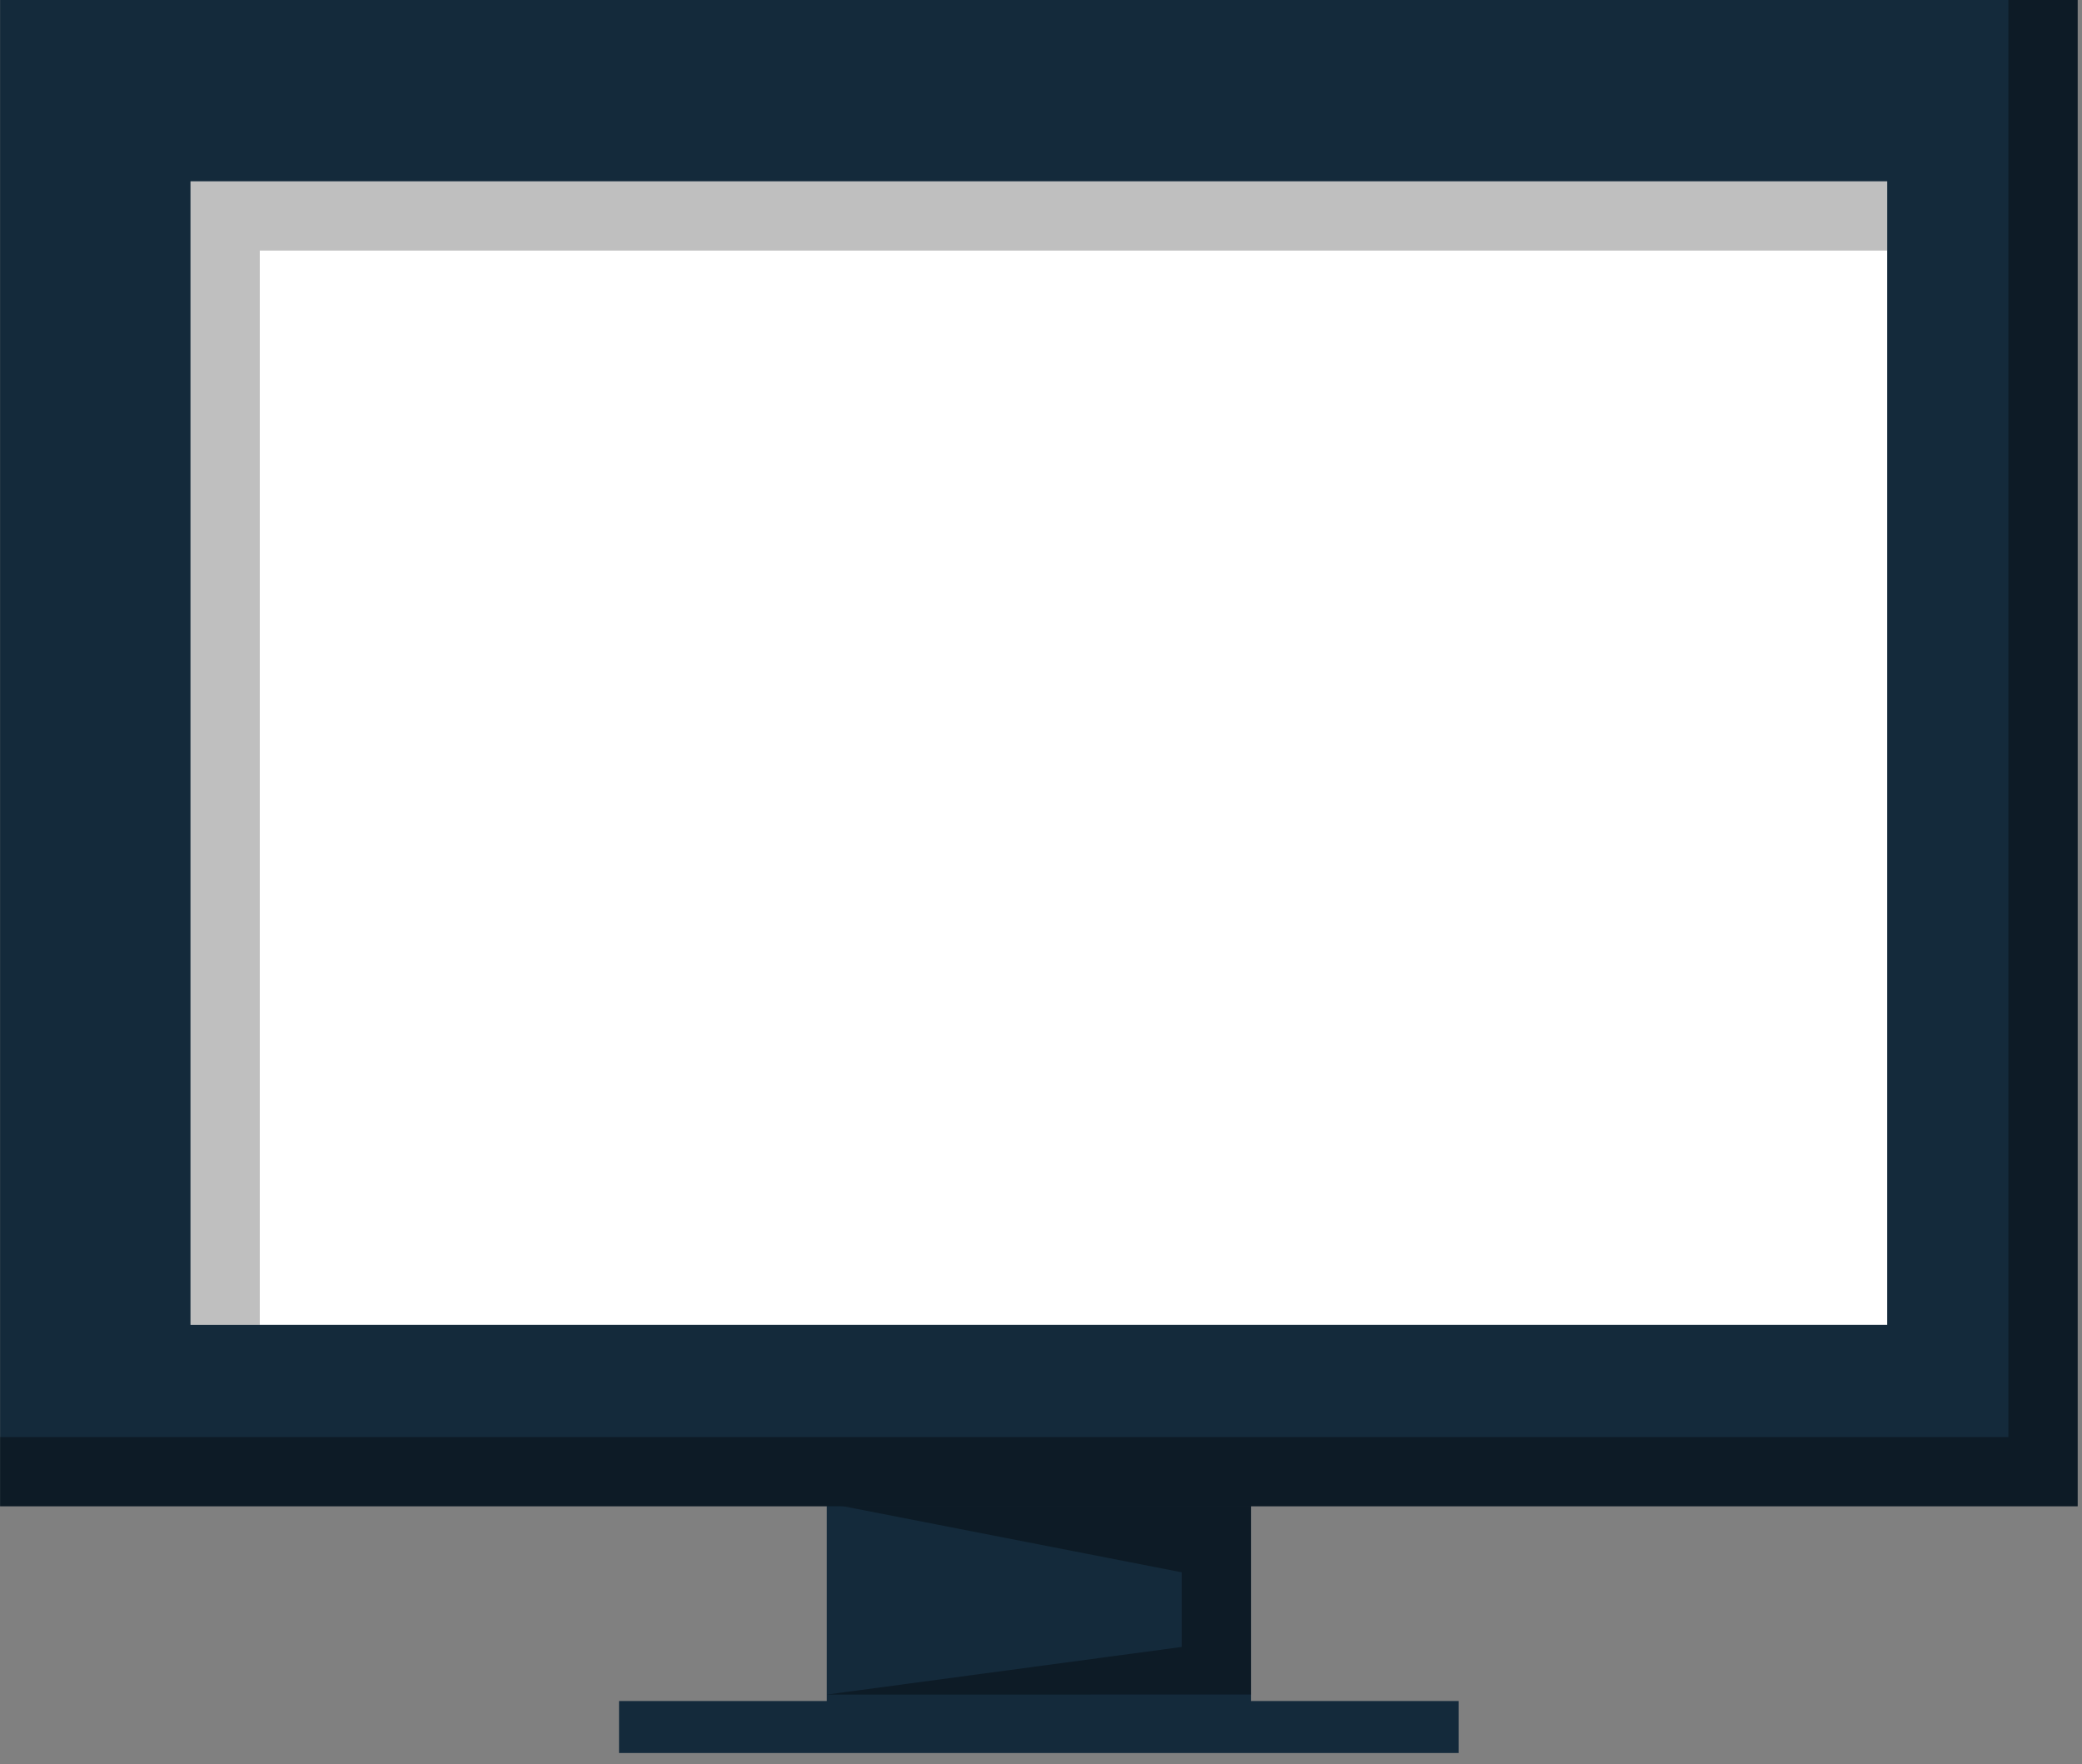
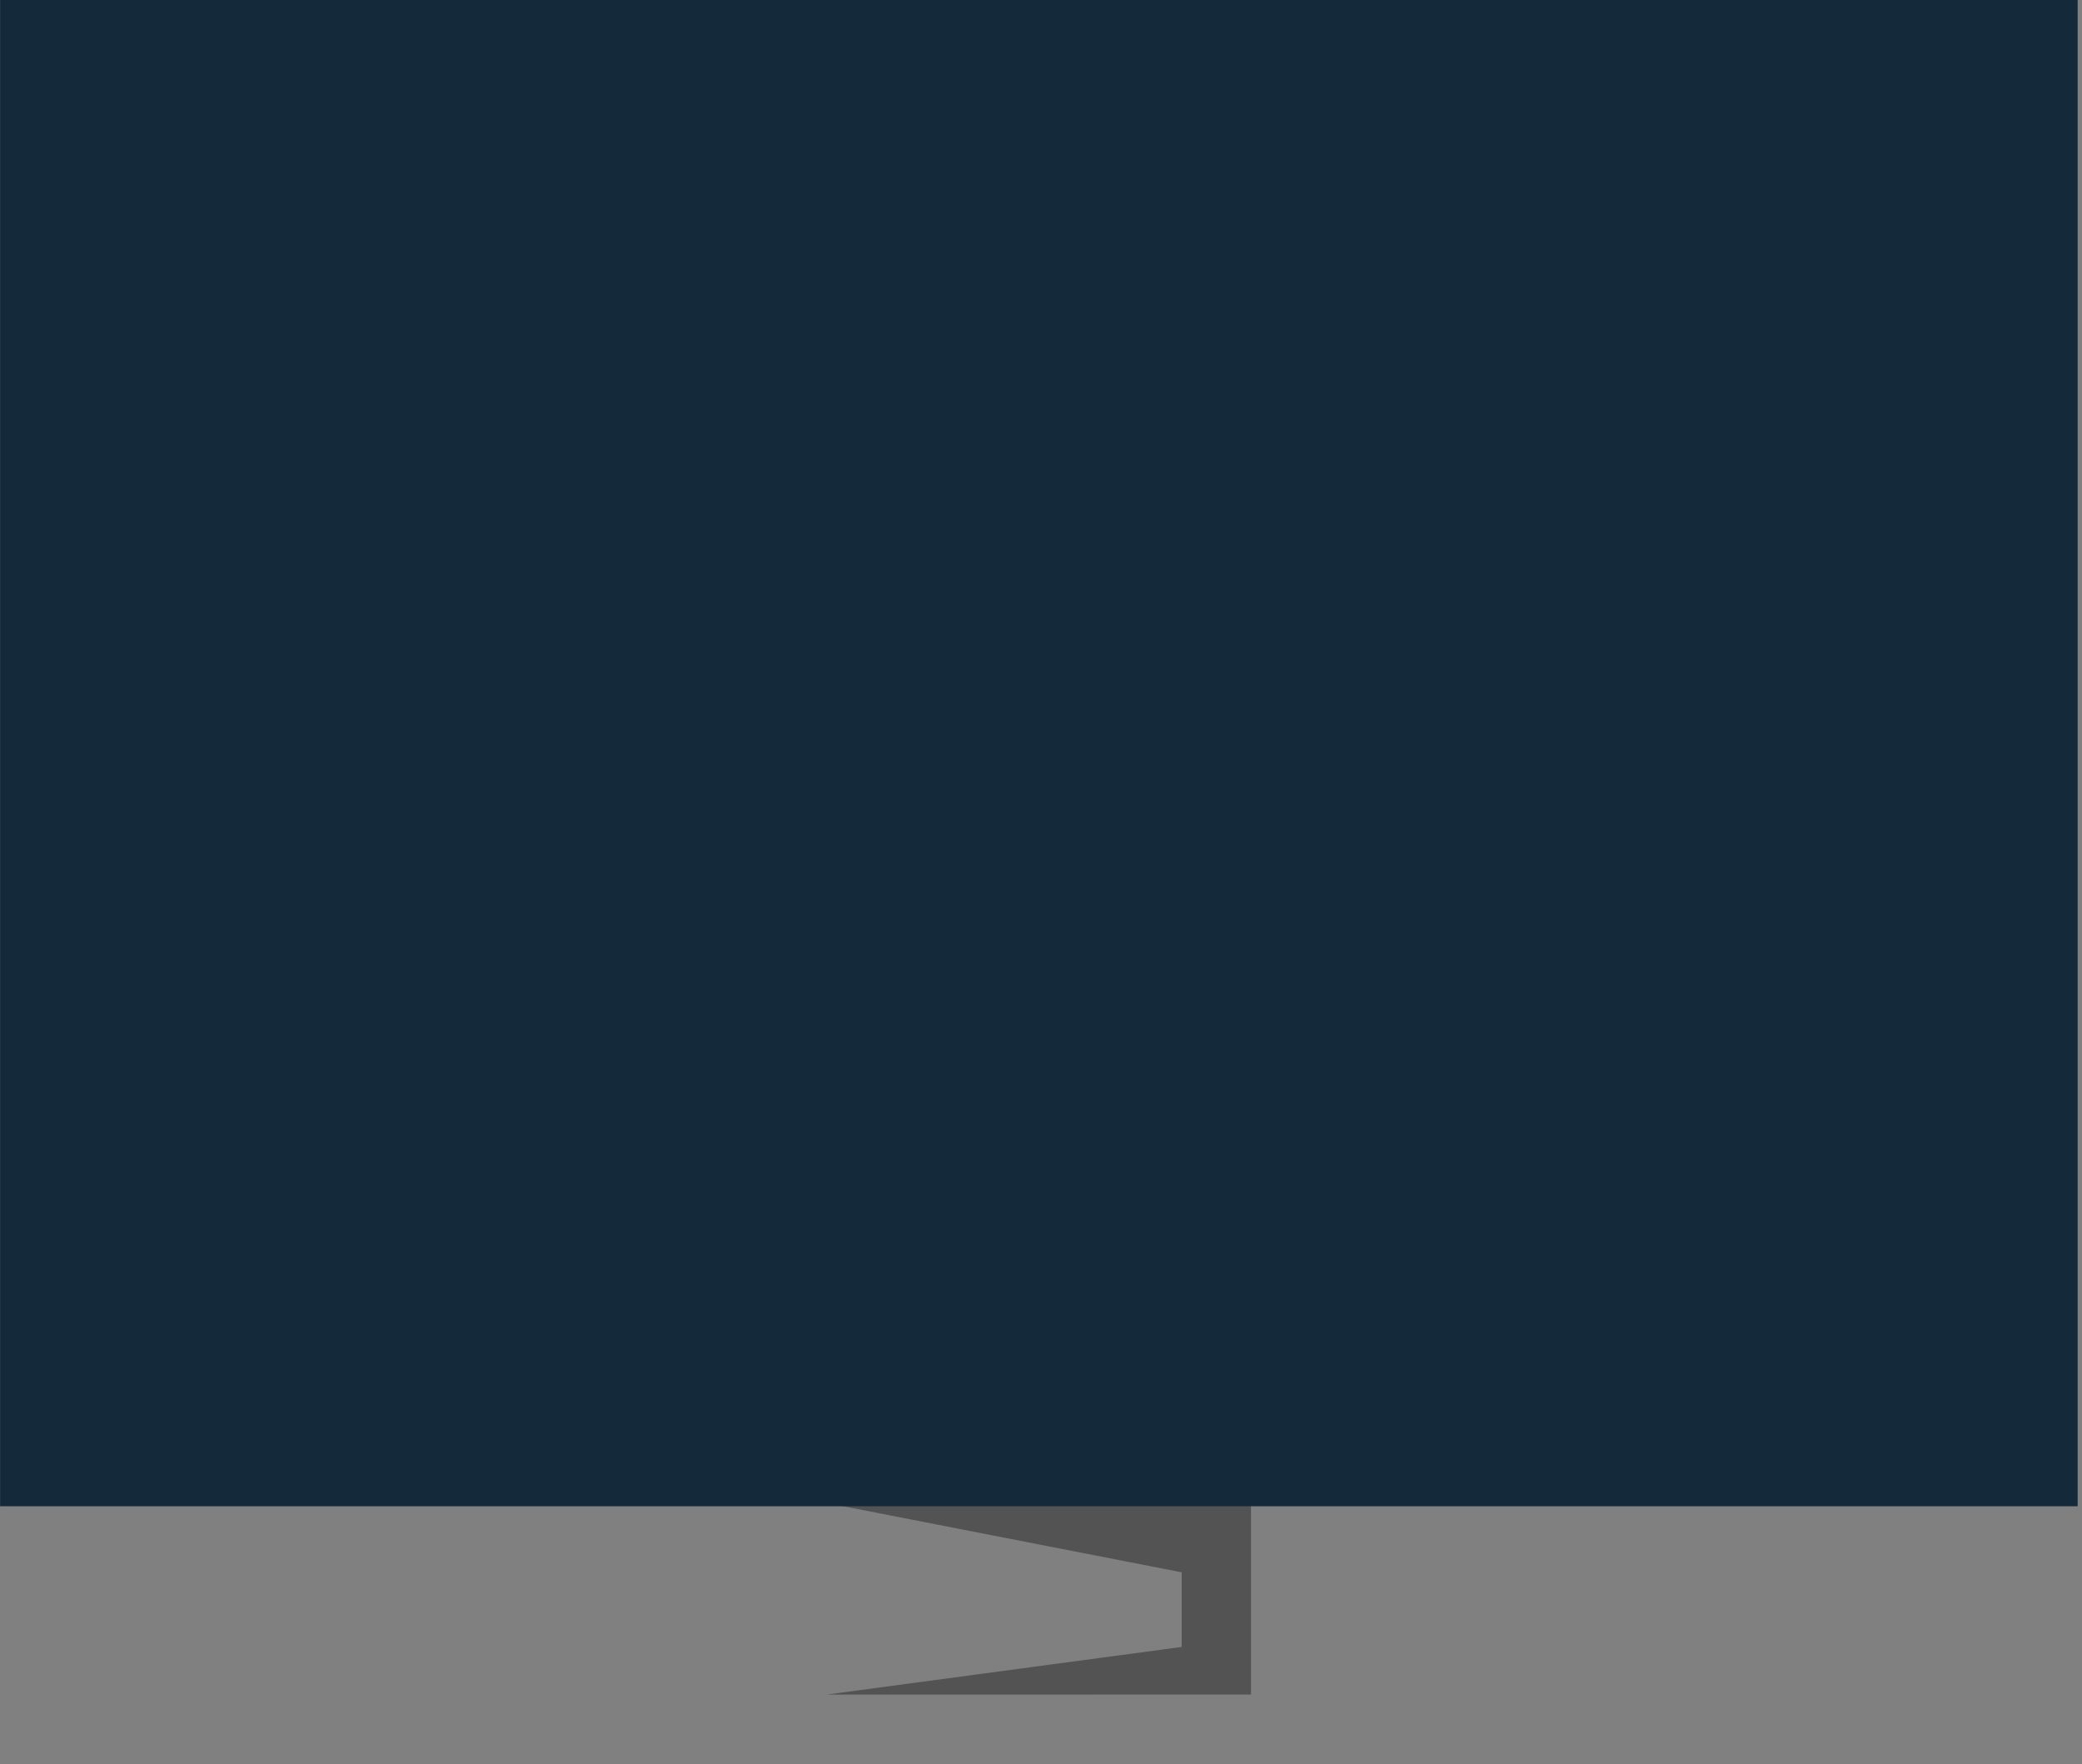
<svg xmlns="http://www.w3.org/2000/svg" preserveAspectRatio="xMidYMid" width="216" height="183" viewBox="0 0 216 183">
  <rect x="0" y="0" width="216" height="183" fill="#808080" stroke="none" />
  <defs>
    <style>

      .cls-3 {
        fill: #142a3b;
      }

      .cls-4 {
        fill: #010101;
        opacity: 0.35;
      }

      .cls-7 {
        fill: #ffffff;
      }

      .cls-8 {
        fill: #010101;
        opacity: 0.25;
      }
    </style>
  </defs>
  <g id="group-73svg">
-     <path d="M129.782,179.386 C129.782,179.386 85.776,179.386 85.776,179.386 C85.776,179.386 85.776,152.332 85.776,152.332 C85.776,152.332 129.782,152.332 129.782,152.332 C129.782,152.332 129.782,179.386 129.782,179.386 Z" id="path-1" class="cls-3" fill-rule="evenodd" />
    <path d="M85.776,152.332 C85.776,152.332 85.776,155.924 85.776,155.924 C85.776,155.924 122.597,163.109 122.597,163.109 C122.597,163.109 122.597,170.852 122.597,170.852 C122.597,170.852 85.776,175.793 85.776,175.793 C85.776,175.793 129.782,175.792 129.782,175.792 C129.782,175.792 129.782,152.332 129.782,152.332 C129.782,152.332 85.776,152.332 85.776,152.332 Z" id="path-2" class="cls-4" fill-rule="evenodd" />
    <path d="M215.549,156.260 C215.549,156.260 0.009,156.260 0.009,156.260 C0.009,156.260 0.009,-0.001 0.009,-0.001 C0.009,-0.001 215.549,-0.001 215.549,-0.001 C215.549,-0.001 215.549,156.260 215.549,156.260 Z" id="path-3" class="cls-3" fill-rule="evenodd" />
-     <path d="M208.364,-0.002 C208.364,-0.002 208.364,149.075 208.364,149.075 C208.364,149.075 0.009,149.075 0.009,149.075 C0.009,149.075 0.009,156.260 0.009,156.260 C0.009,156.260 215.549,156.260 215.549,156.260 C215.549,156.260 215.549,-0.002 215.549,-0.002 C215.549,-0.002 208.364,-0.002 208.364,-0.002 Z" id="path-4" class="cls-4" fill-rule="evenodd" />
-     <path d="M195.791,137.445 C195.791,137.445 19.767,137.445 19.767,137.445 C19.767,137.445 19.767,18.814 19.767,18.814 C19.767,18.814 195.791,18.814 195.791,18.814 C195.791,18.814 195.791,137.445 195.791,137.445 Z" id="path-5" class="cls-7" fill-rule="evenodd" />
-     <path d="M26.952,25.997 C26.952,25.997 195.791,25.997 195.791,25.997 C195.791,25.997 195.791,18.814 195.791,18.814 C195.791,18.814 19.767,18.814 19.767,18.814 C19.767,18.814 19.767,137.445 19.767,137.445 C19.767,137.445 26.952,137.445 26.952,137.445 C26.952,137.445 26.952,25.997 26.952,25.997 Z" id="path-6" class="cls-8" fill-rule="evenodd" />
-     <path d="M151.336,181.855 C151.336,181.855 64.222,181.855 64.222,181.855 C64.222,181.855 64.222,176.466 64.222,176.466 C64.222,176.466 151.336,176.466 151.336,176.466 C151.336,176.466 151.336,181.855 151.336,181.855 Z" id="path-7" class="cls-3" fill-rule="evenodd" />
  </g>
</svg>